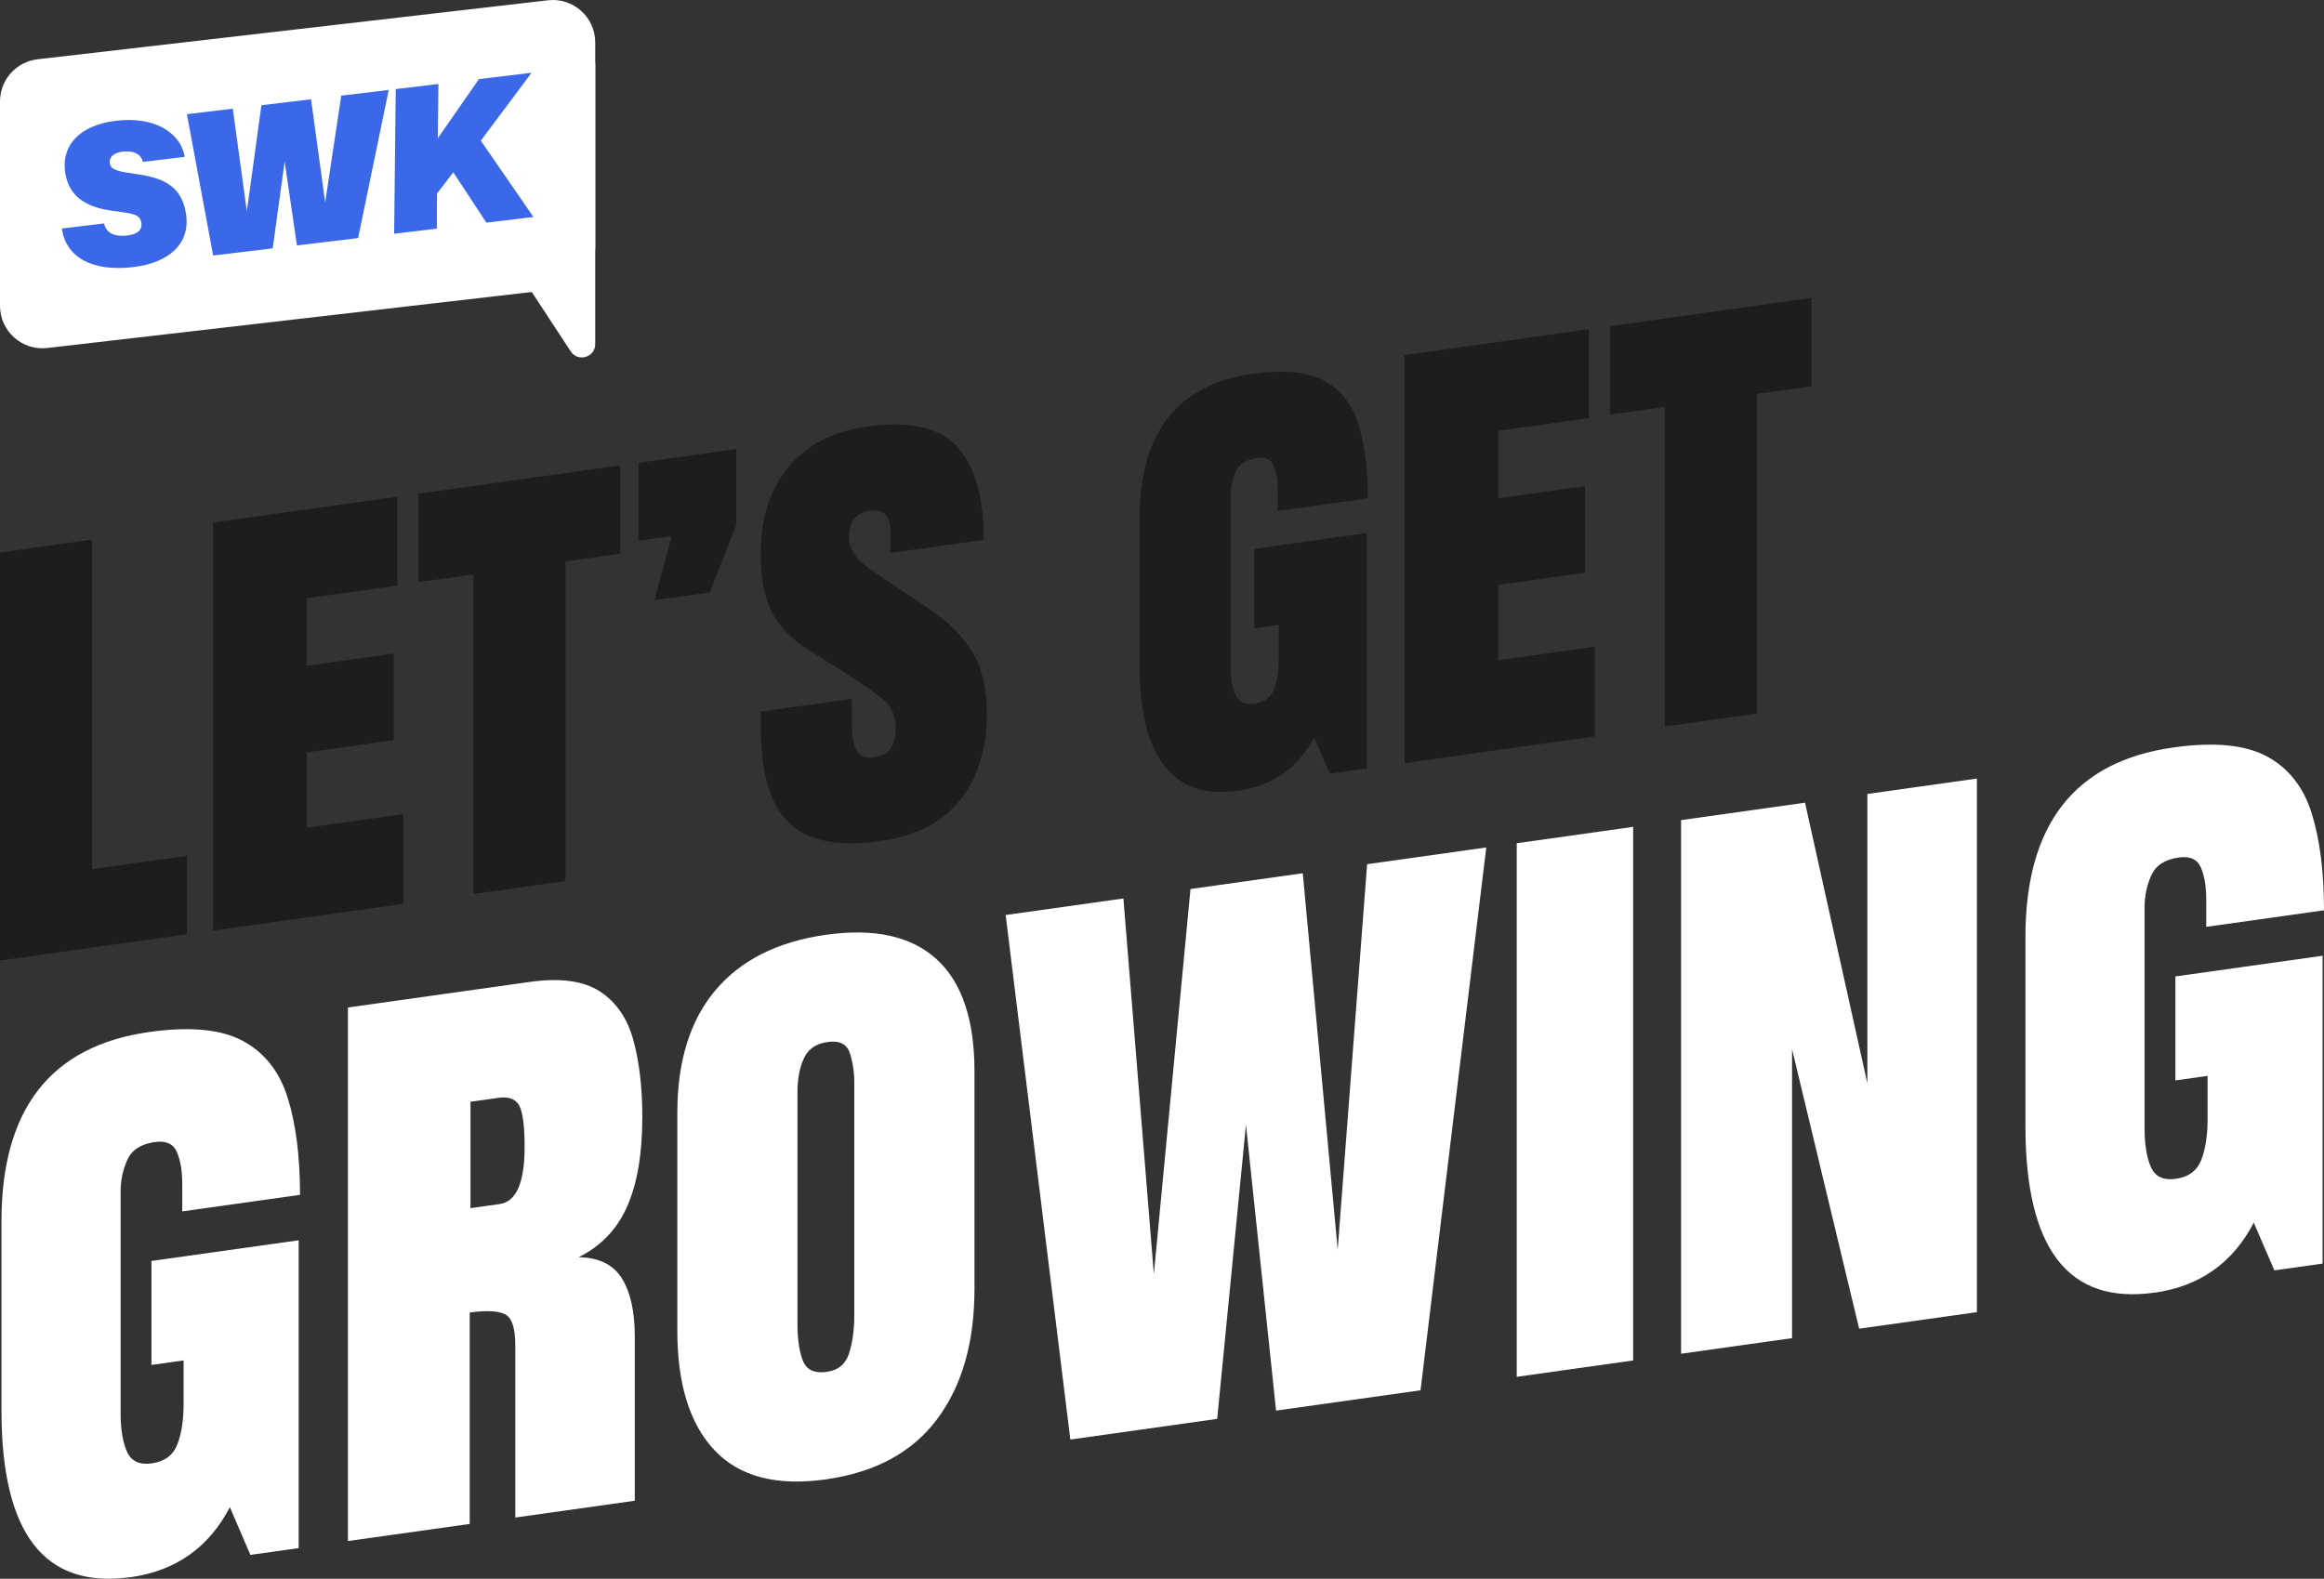
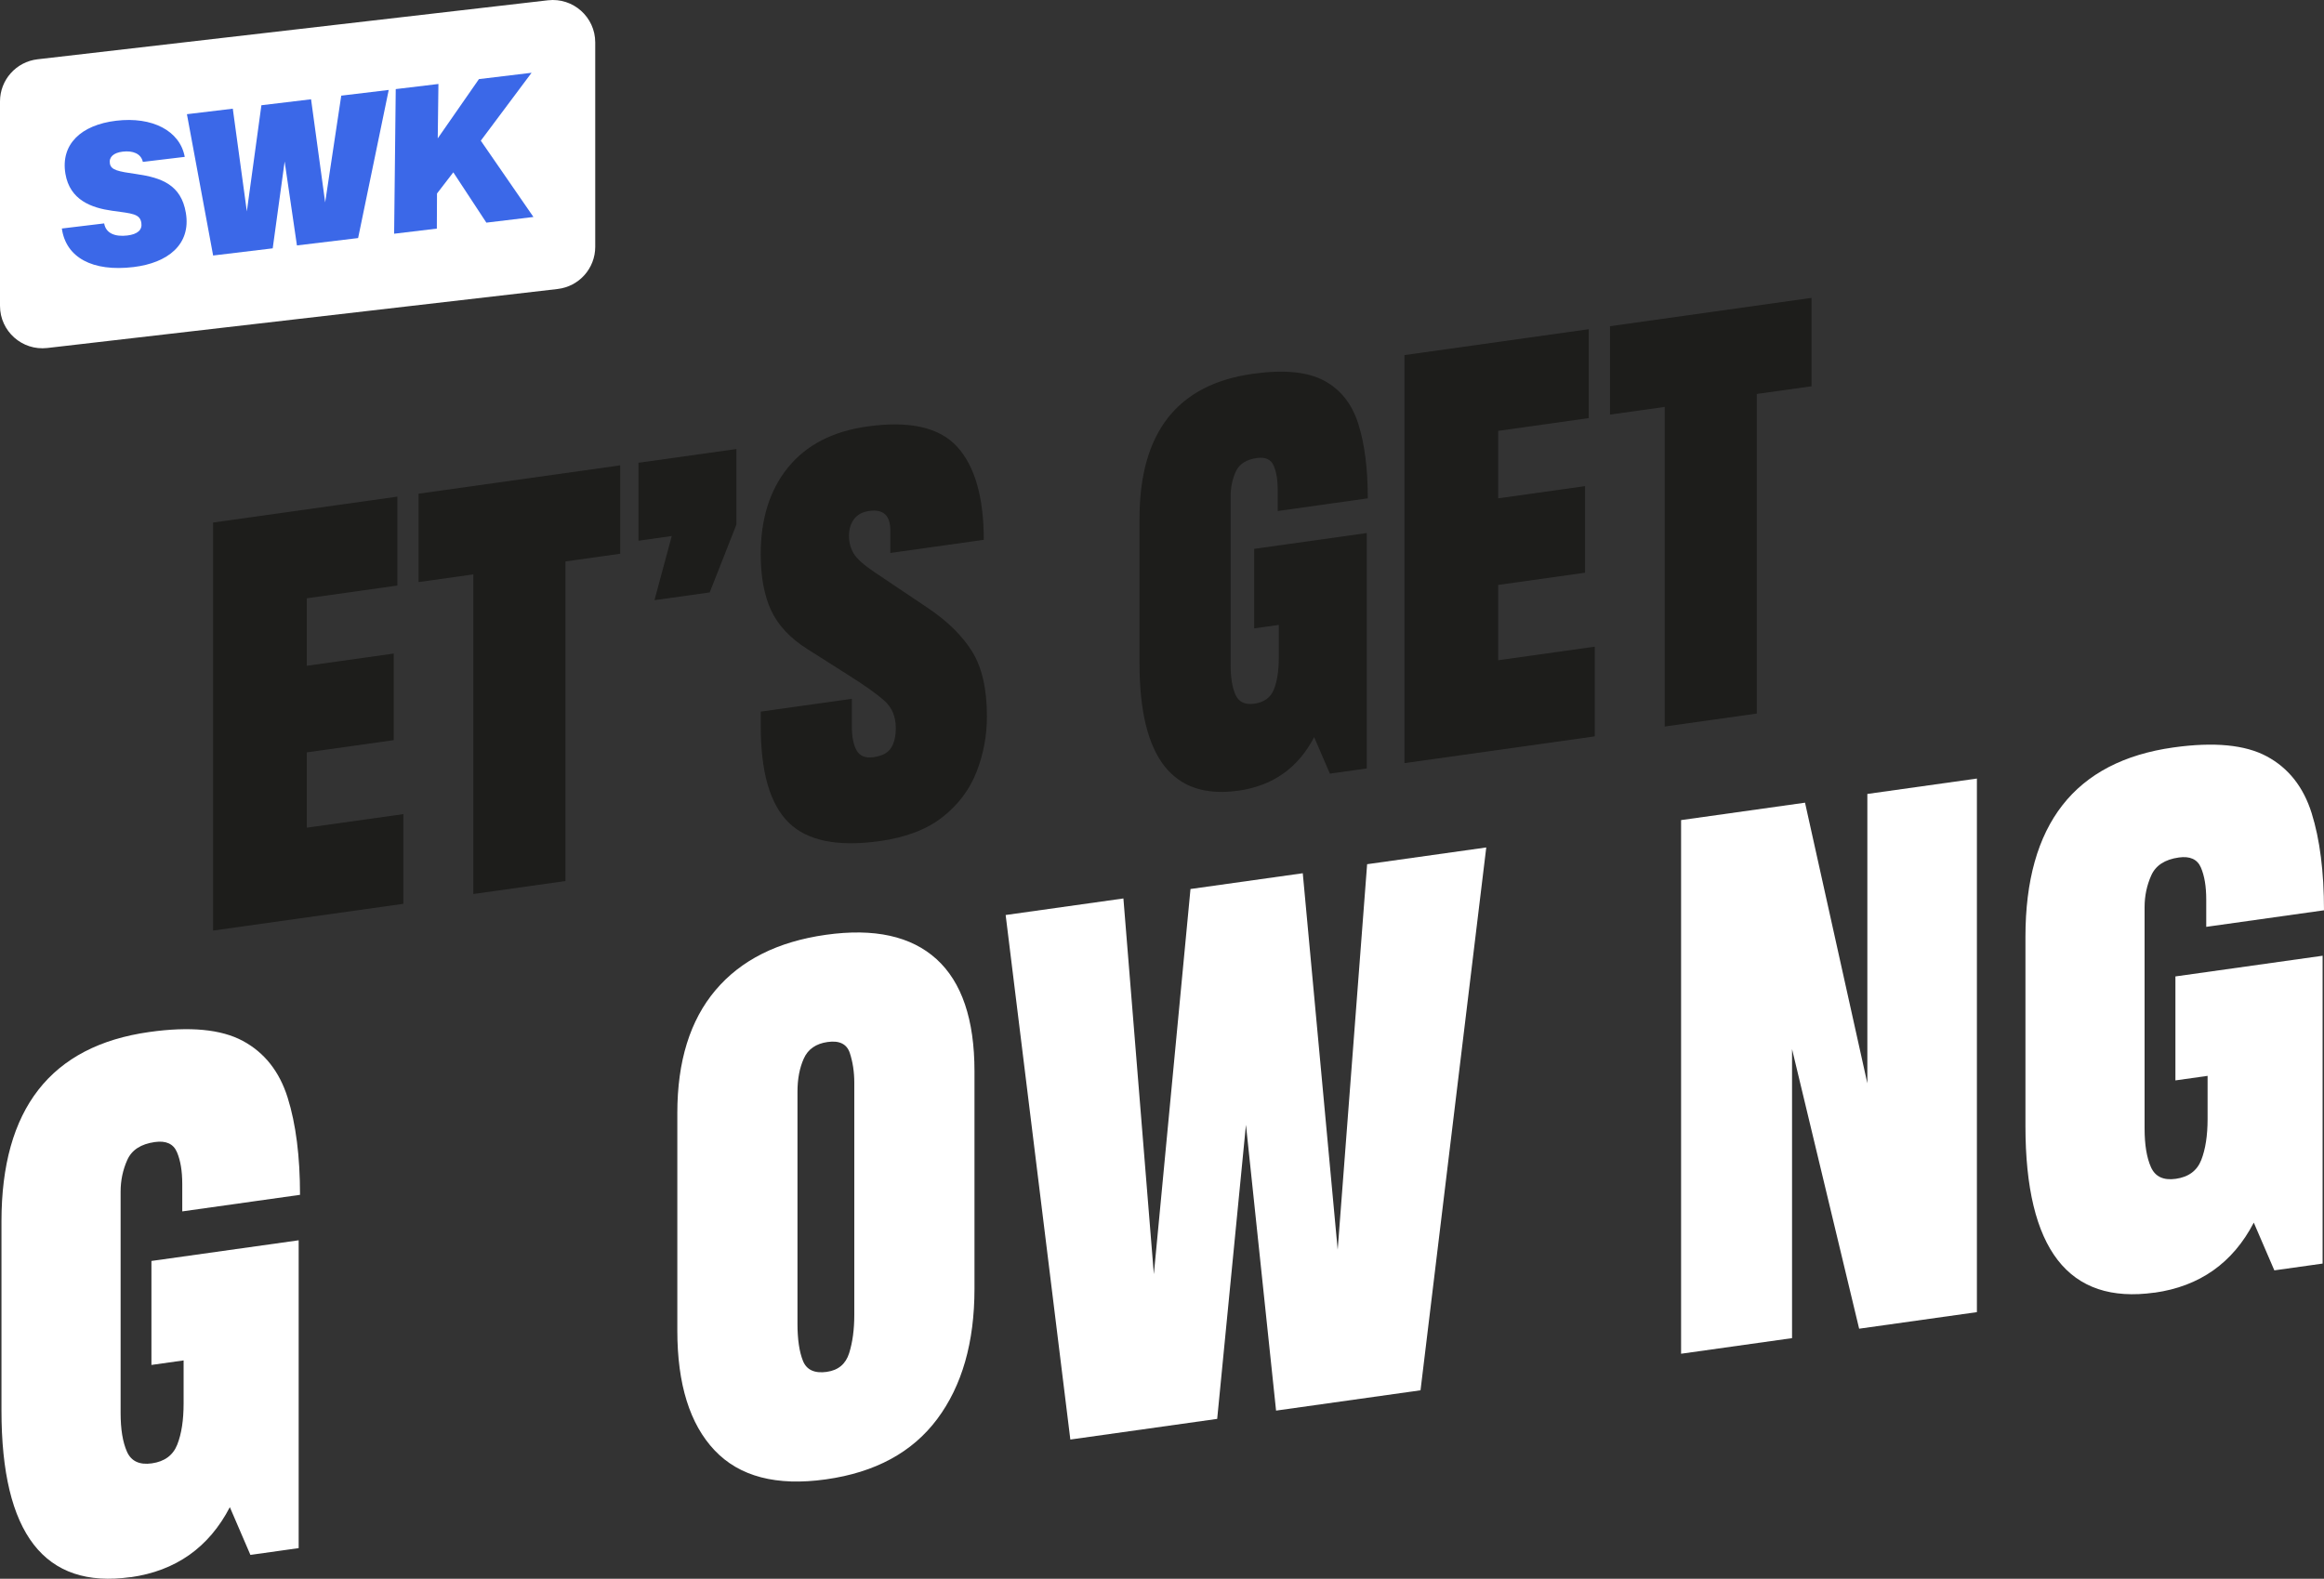
<svg xmlns="http://www.w3.org/2000/svg" width="390" height="265" viewBox="0 0 390 265" fill="none">
  <rect x="0" y="0" width="390" height="265" fill="#333333" stroke="none" />
-   <path d="M99.888 10.562L76.066 28.926L95.778 58.984C96.998 60.843 99.889 59.98 99.889 57.755L99.886 10.562H99.888Z" fill="white" />
  <path d="M93.585 48.508L7.941 58.413C3.712 58.903 0 55.596 0 51.339V17.026C0 13.409 2.711 10.367 6.304 9.951L91.947 0.048C96.176 -0.442 99.888 2.865 99.888 7.122V41.432C99.888 45.048 97.177 48.091 93.585 48.506V48.508Z" fill="white" />
  <path d="M10.381 38.356L17.48 37.502C17.766 39.197 19.358 39.771 21.357 39.53C23.09 39.322 23.92 38.59 23.716 37.383C23.464 35.884 22.199 35.837 18.823 35.377C15.375 34.894 11.723 33.604 10.978 29.171C10.145 24.215 13.611 20.973 19.478 20.266C25.578 19.532 30.203 21.969 31.004 26.331L23.972 27.175C23.669 25.782 22.288 25.249 20.588 25.454C19.055 25.639 18.259 26.366 18.439 27.443C18.626 28.552 19.785 28.777 22.956 29.228C27.104 29.828 30.4 31.027 31.189 35.722C32.09 41.068 28.117 44.139 22.417 44.826C15.518 45.656 11.064 43.231 10.379 38.357L10.381 38.356Z" fill="#3B68E8" />
  <path d="M31.367 19.168L39.066 18.243L41.423 35.486L43.867 17.666L52.2 16.664L54.567 33.973L57.267 16.055L65.233 15.098L60.097 39.96L49.83 41.196L47.767 27.109L45.765 41.685L35.766 42.888L31.369 19.172L31.367 19.168Z" fill="#3B68E8" />
  <path d="M66.408 14.956L73.575 14.095L73.459 23.225L80.373 13.278L89.206 12.215L80.685 23.616L89.519 36.421L81.62 37.372L76.071 28.926L73.336 32.48L73.308 38.372L66.141 39.233L66.41 14.954L66.408 14.956Z" fill="#3B68E8" />
  <g clip-path="url(#clip0_2003_213)">
-     <path d="M0 161.233V92.743L15.463 90.566V145.887L31.366 143.654V156.824L0 161.233Z" fill="#1D1D1B" />
    <path d="M35.758 156.2V87.709L66.683 83.363V98.288L51.485 100.426V111.753L66.073 109.703V124.238L51.485 126.288V138.929L67.696 136.653V151.709L35.758 156.2Z" fill="#1D1D1B" />
    <path d="M79.428 150.063V96.415L70.246 97.704V82.868L104.072 78.113V92.95L94.891 94.239V147.887L79.428 150.063Z" fill="#1D1D1B" />
    <path d="M109.829 100.742L112.731 89.975L107.148 90.761V77.679L123.58 75.371V88.057L119.099 99.44L109.829 100.742Z" fill="#1D1D1B" />
    <path d="M147.61 141.184C140.549 142.178 135.464 141.134 132.342 138.064C129.221 134.995 127.666 129.618 127.666 121.951V119.448L142.953 117.297V121.907C142.953 123.693 143.223 125.052 143.765 125.983C144.306 126.914 145.25 127.291 146.597 127.096C148 126.901 148.975 126.392 149.517 125.568C150.058 124.744 150.328 123.618 150.328 122.184C150.328 120.285 149.693 118.763 148.415 117.624C147.144 116.486 145.042 114.995 142.109 113.153L135.432 108.914C132.594 107.115 130.587 104.97 129.416 102.473C128.245 99.976 127.66 96.826 127.66 93.02C127.66 87.077 129.189 82.222 132.248 78.461C135.306 74.693 139.737 72.404 145.539 71.587C152.626 70.593 157.654 71.725 160.631 74.995C163.601 78.266 165.092 83.473 165.092 90.612L149.41 92.819V89.046C149.41 86.53 148.239 85.436 145.898 85.763C144.727 85.926 143.859 86.391 143.305 87.159C142.751 87.926 142.468 88.851 142.468 89.932C142.468 91.014 142.726 91.995 143.236 92.876C143.746 93.756 144.941 94.826 146.817 96.083L155.734 102.071C158.988 104.247 161.442 106.668 163.116 109.329C164.784 111.989 165.621 115.637 165.621 120.259C165.621 123.48 165.042 126.574 163.884 129.549C162.726 132.524 160.832 135.052 158.195 137.134C155.558 139.215 152.028 140.568 147.61 141.19V141.184Z" fill="#1D1D1B" />
    <path d="M207.79 132.718C196.752 134.272 191.227 127.146 191.227 111.341V87.064C191.227 72.636 197.551 64.53 210.207 62.75C215.418 62.014 219.414 62.398 222.202 63.894C224.984 65.391 226.903 67.819 227.954 71.184C229.011 74.548 229.534 78.706 229.534 83.649L214.424 85.775V82.265C214.424 80.599 214.197 79.234 213.744 78.171C213.291 77.108 212.347 76.674 210.912 76.882C209.125 77.133 207.948 77.901 207.375 79.177C206.802 80.46 206.519 81.813 206.519 83.247V111.655C206.519 113.731 206.79 115.385 207.331 116.611C207.872 117.838 208.936 118.341 210.515 118.114C212.158 117.882 213.247 117.077 213.788 115.699C214.329 114.322 214.6 112.561 214.6 110.429V104.894L210.471 105.473V92.127L229.364 89.473V128.989L223.171 129.857L220.534 123.731C217.841 128.913 213.593 131.907 207.797 132.725L207.79 132.718Z" fill="#1D1D1B" />
    <path d="M235.688 128.094V59.604L266.613 55.258V70.182L251.414 72.321V83.648L265.996 81.597V96.132L251.414 98.182V110.824L267.626 108.547V123.604L235.688 128.094Z" fill="#1D1D1B" />
    <path d="M279.358 121.956V68.302L270.176 69.591V54.755L304.002 50V64.837L294.82 66.126V119.774L279.358 121.95V121.956Z" fill="#1D1D1B" />
    <path d="M21.907 264.729C7.464 266.76 0.246 257.439 0.246 236.766V205.018C0.246 186.15 8.522 175.546 25.067 173.225C31.882 172.269 37.112 172.766 40.75 174.722C44.387 176.678 46.898 179.861 48.276 184.257C49.654 188.659 50.347 194.093 50.347 200.559L30.586 203.339V198.747C30.586 196.565 30.29 194.779 29.692 193.389C29.101 191.999 27.861 191.433 25.986 191.697C23.651 192.024 22.109 193.024 21.36 194.703C20.611 196.376 20.24 198.156 20.24 200.031V237.181C20.24 239.898 20.592 242.062 21.303 243.666C22.008 245.269 23.399 245.924 25.47 245.634C27.616 245.332 29.038 244.282 29.749 242.477C30.46 240.672 30.812 238.376 30.812 235.584V228.351L25.413 229.112V211.659L50.12 208.188V259.861L42.021 260.999L38.572 252.986C35.048 259.76 29.497 263.678 21.914 264.747L21.907 264.729Z" fill="white" />
-     <path d="M58.388 258.68V169.114L88.834 164.831C94.007 164.102 97.96 164.636 100.697 166.435C103.435 168.234 105.304 170.963 106.298 174.636C107.293 178.303 107.79 182.586 107.79 187.485C107.79 193.649 106.946 198.649 105.26 202.479C103.573 206.316 100.855 209.165 97.104 211.033C100.515 211.089 102.938 212.278 104.372 214.605C105.807 216.932 106.525 220.158 106.525 224.291V251.907L86.474 254.724V225.787C86.474 222.838 85.87 221.096 84.662 220.561C83.454 220.02 81.509 219.945 78.828 220.316V255.8L58.375 258.674L58.388 258.68ZM78.96 202.794L83.844 202.108C86.638 201.718 88.035 198.536 88.035 192.561C88.035 188.963 87.727 186.624 87.116 185.542C86.506 184.46 85.354 184.039 83.668 184.278L78.954 184.938V202.794H78.96Z" fill="white" />
    <path d="M138.598 248.32C130.322 249.484 124.098 247.861 119.926 243.452C115.753 239.043 113.664 232.345 113.664 223.345V186.83C113.664 178.144 115.797 171.263 120.071 166.207C124.344 161.15 130.517 158.05 138.598 156.911C146.716 155.767 152.903 157.131 157.157 160.993C161.405 164.855 163.532 171.131 163.532 179.817V216.333C163.532 225.326 161.443 232.616 157.27 238.201C153.098 243.785 146.874 247.157 138.598 248.32ZM138.768 230.27C140.681 229.999 141.927 228.955 142.5 227.131C143.072 225.308 143.362 223.175 143.362 220.723V181.735C143.362 179.936 143.11 178.276 142.613 176.76C142.116 175.245 140.87 174.622 138.881 174.905C136.93 175.182 135.596 176.106 134.891 177.679C134.18 179.251 133.828 181.113 133.828 183.257V222.182C133.828 224.823 134.136 226.905 134.747 228.427C135.357 229.949 136.697 230.565 138.768 230.276V230.27Z" fill="white" />
    <path d="M179.618 241.634L168.762 153.59L188.523 150.81L193.633 213.879L199.781 149.225L218.623 146.577L224.482 209.772L229.423 145.061L249.416 142.25L238.384 233.369L214.142 236.778L209.089 188.803L204.262 238.168L179.618 241.634Z" fill="white" />
-     <path d="M254.531 231.107V141.541L274.066 138.793V228.359L254.531 231.107Z" fill="white" />
    <path d="M282.109 227.224V137.658L302.909 134.734L313.368 181.841V133.268L331.751 130.684V220.25L311.99 223.029L300.731 176.099V224.614L282.116 227.231L282.109 227.224Z" fill="white" />
    <path d="M361.56 216.973C347.123 219.005 339.898 209.684 339.898 189.011V157.262C339.898 138.395 348.174 127.791 364.719 125.464C371.535 124.508 376.764 125.005 380.402 126.961C384.039 128.917 386.55 132.099 387.929 136.495C389.307 140.898 389.999 146.332 389.999 152.797L370.238 155.577V150.986C370.238 148.803 369.943 147.017 369.345 145.627C368.753 144.237 367.513 143.671 365.638 143.935C363.303 144.262 361.761 145.262 361.012 146.942C360.263 148.615 359.892 150.395 359.892 152.269V189.42C359.892 192.137 360.245 194.3 360.956 195.904C361.667 197.508 363.051 198.162 365.122 197.873C367.268 197.571 368.69 196.52 369.401 194.715C370.106 192.91 370.465 190.615 370.465 187.822V180.59L365.065 181.351V163.898L389.766 160.426V212.099L381.667 213.237L378.218 205.225C374.694 211.998 369.143 215.917 361.56 216.986V216.973Z" fill="white" />
  </g>
  <defs>
    <clipPath id="clip0_2003_213">
      <rect width="390" height="215" fill="white" transform="translate(0 50)" />
    </clipPath>
  </defs>
</svg>